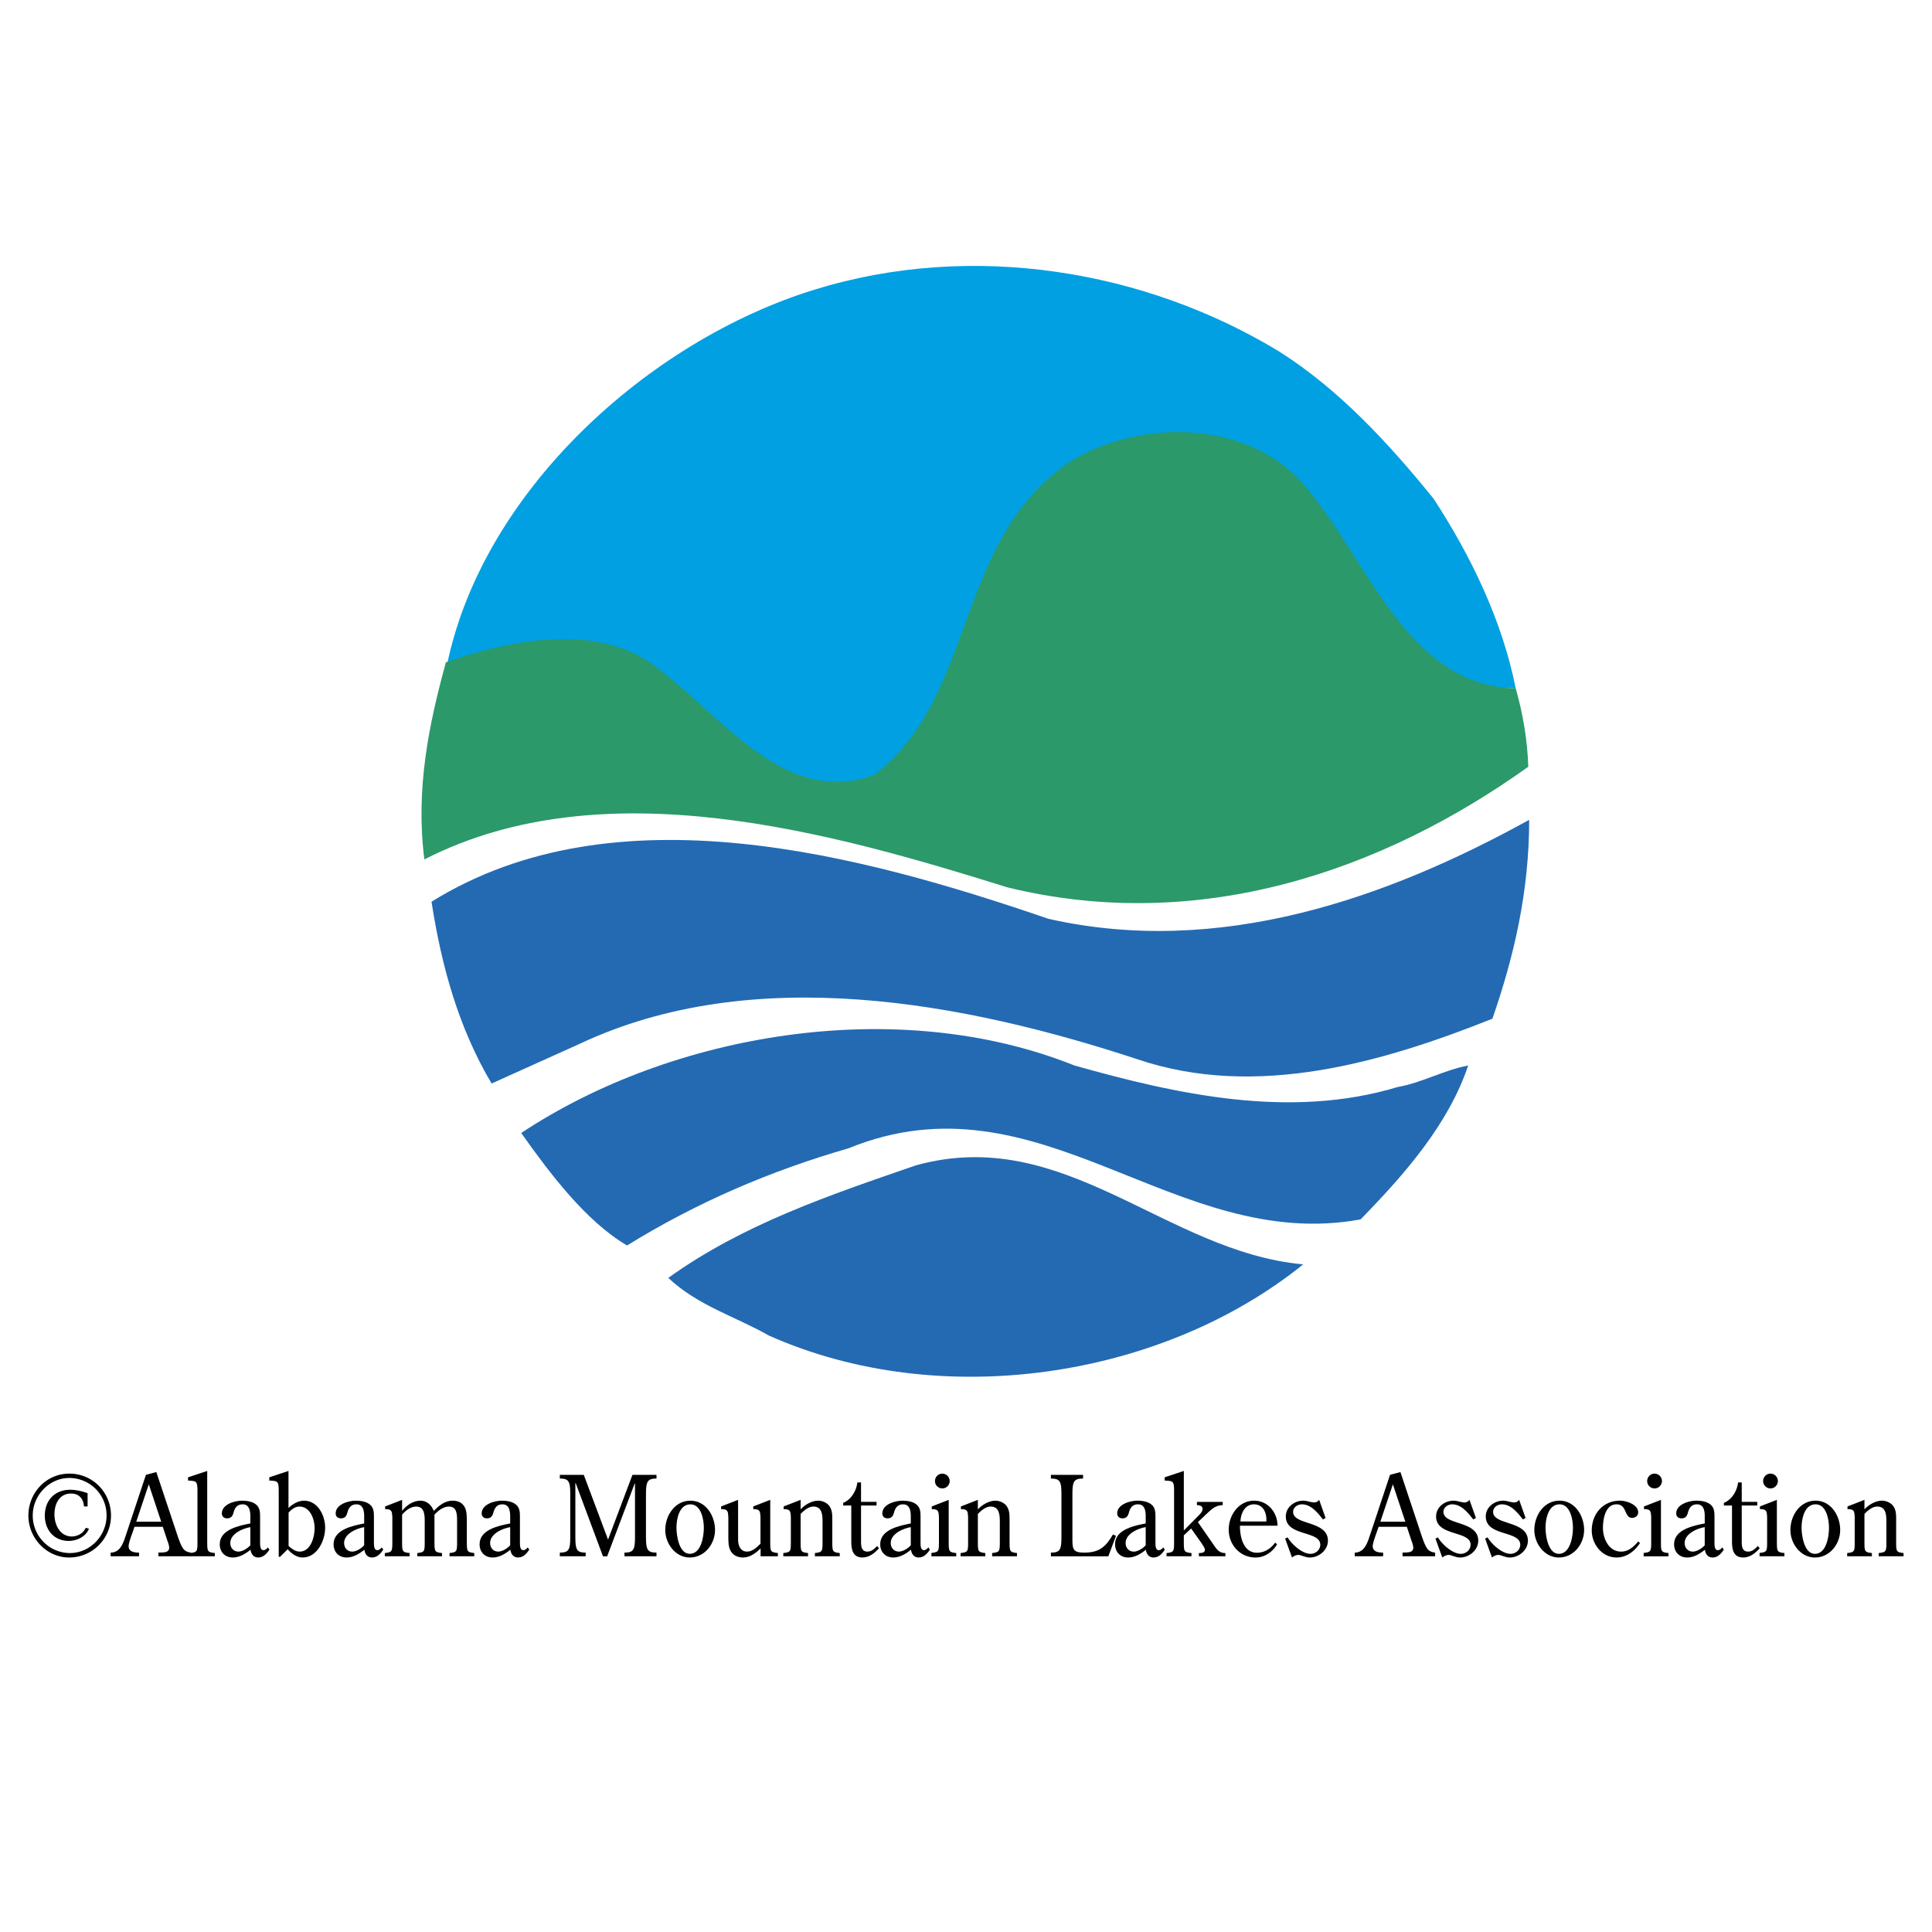
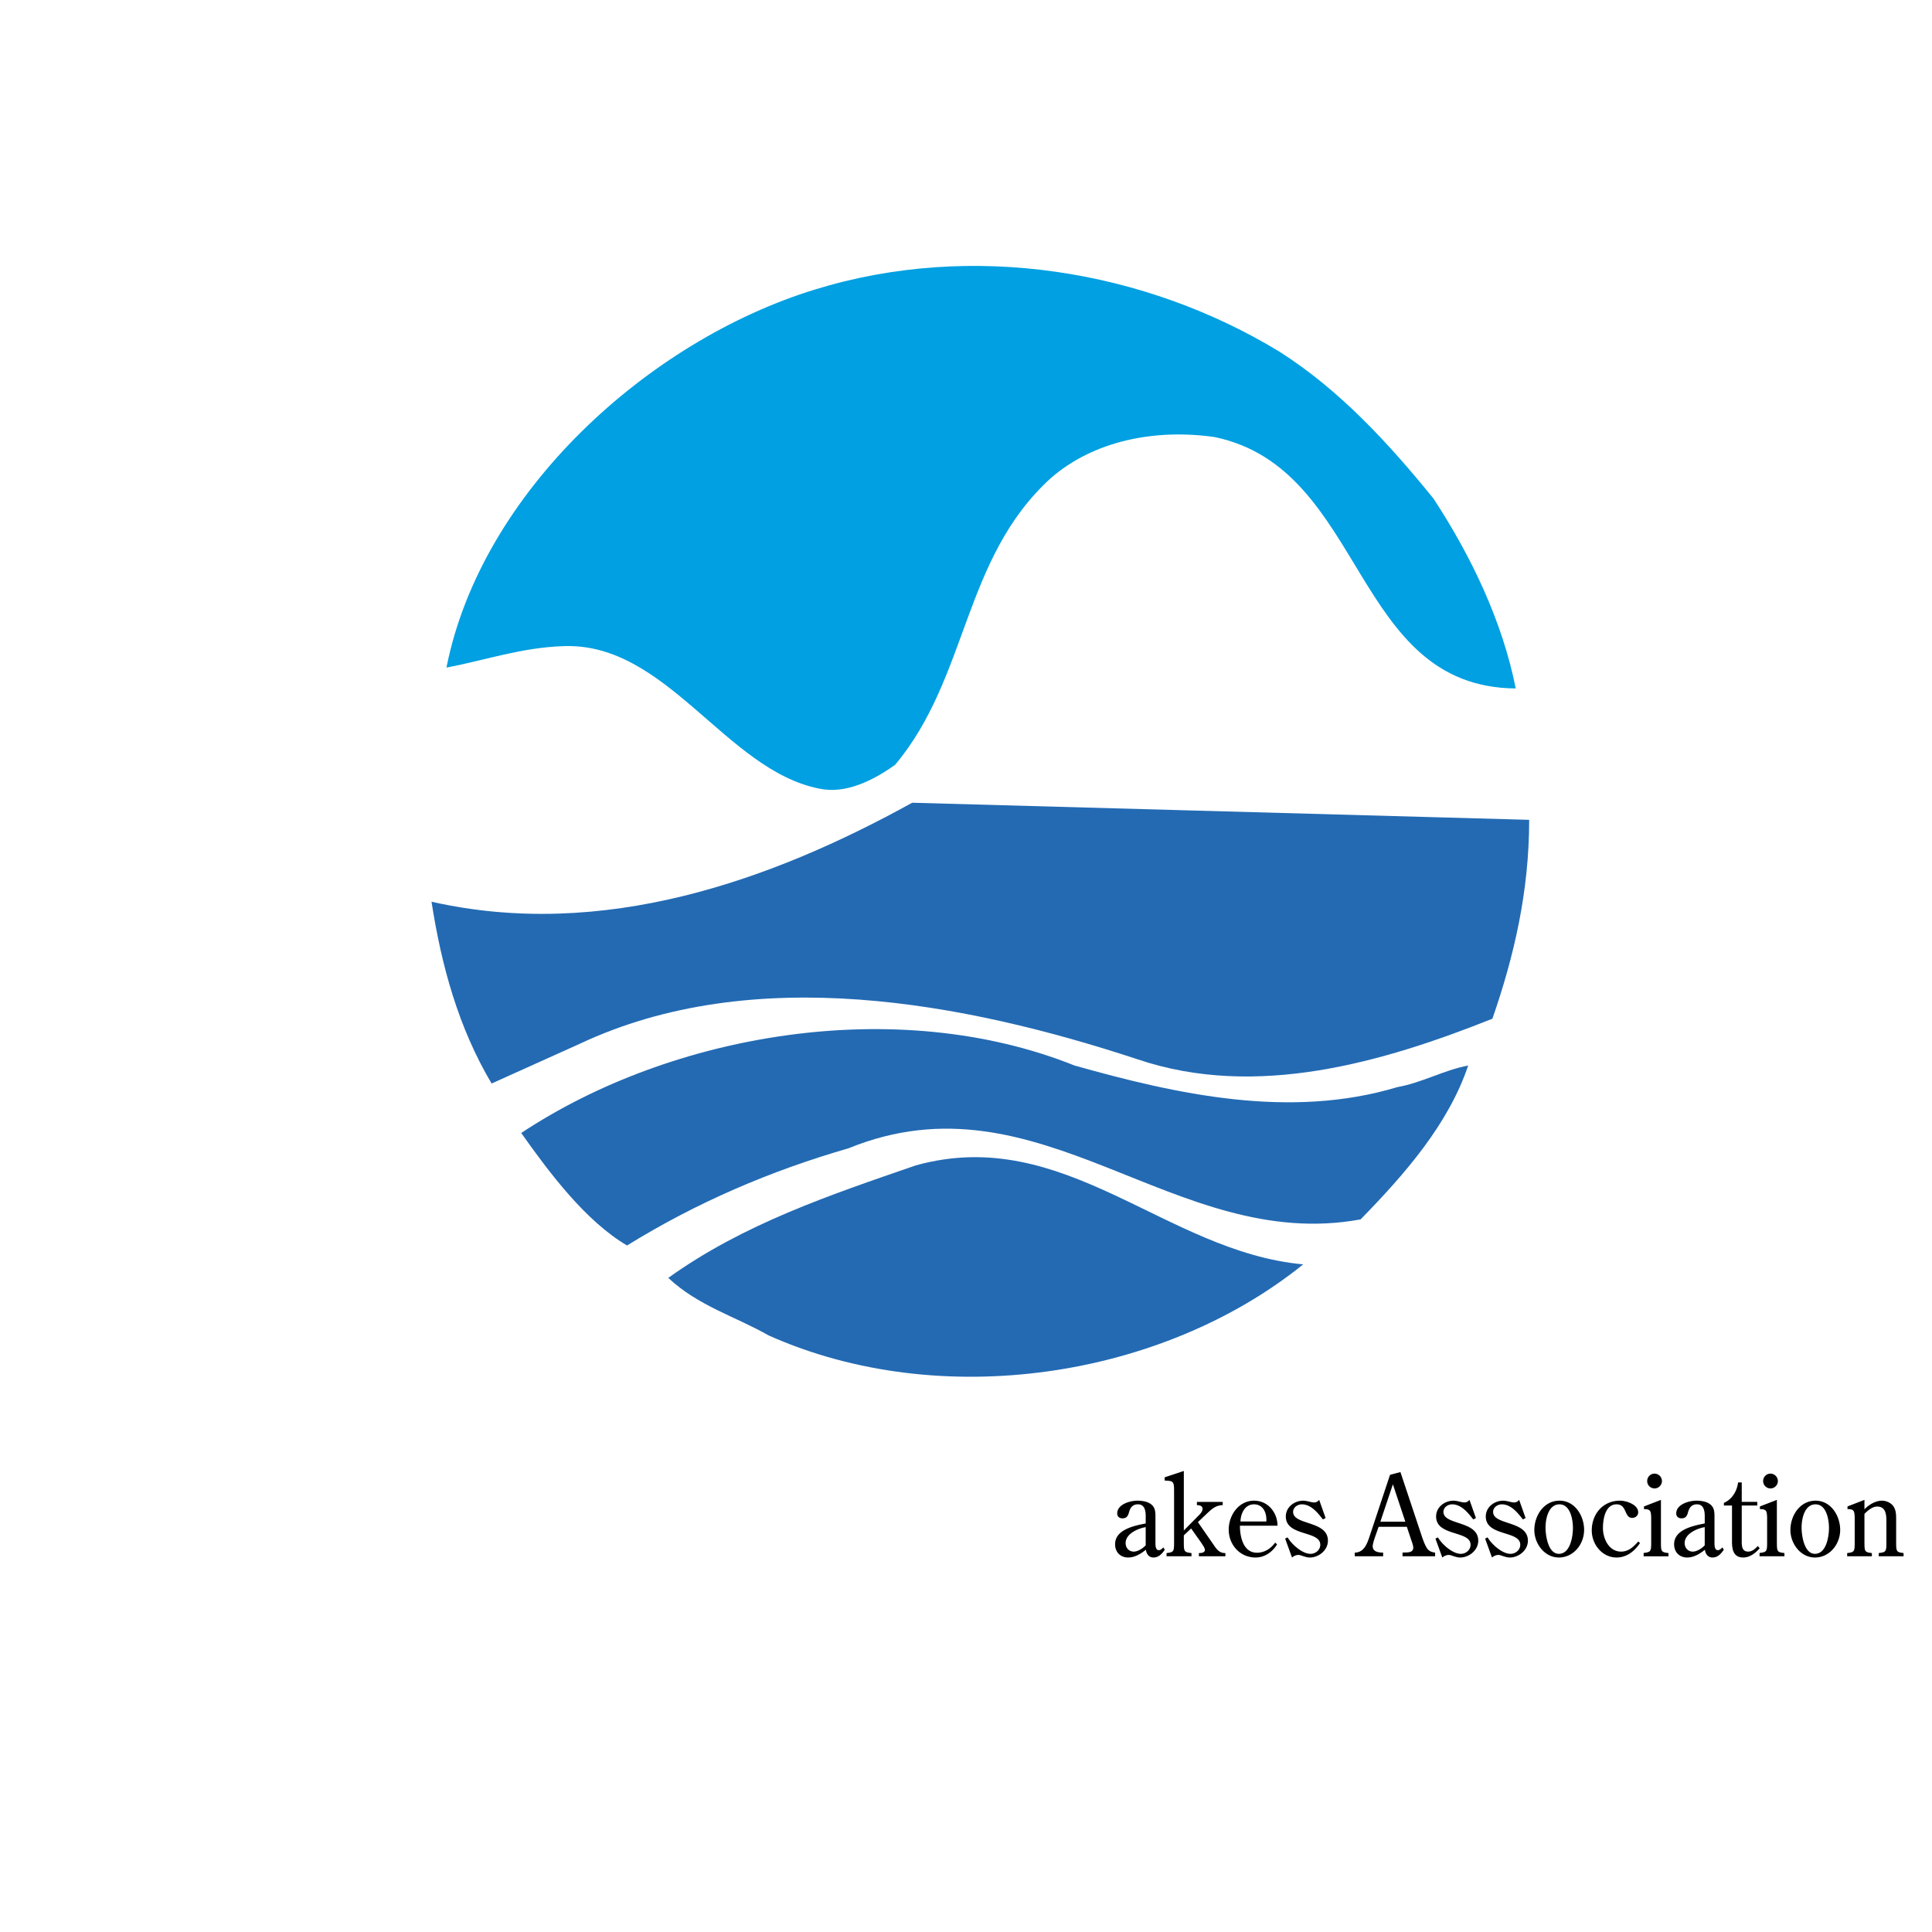
<svg xmlns="http://www.w3.org/2000/svg" width="2500" height="2500" viewBox="0 0 192.756 192.756">
-   <path fill="#fff" d="M0 192.756h192.756V0H0v192.756z" />
  <path d="M97.443 137.008c30.541 0 55.3-24.844 55.3-55.491s-24.759-55.492-55.3-55.492c-30.54 0-55.299 24.845-55.299 55.492.001 30.647 24.76 55.491 55.299 55.491z" fill-rule="evenodd" clip-rule="evenodd" fill="#fff" />
  <path d="M143.02 49.743c3.699 5.649 6.867 12.181 8.205 18.944-16.401-.127-14.901-21.919-30.029-25.079-5.957-.855-12.075.365-16.359 4.097-8.81 8.014-8.192 19.85-15.53 28.597-2.159 1.551-4.953 2.957-7.581 2.376-9.325-1.847-15.186-14.575-25.47-14.214-4.203.131-7.812 1.399-11.714 2.144 3.475-17.534 20.157-32.616 36.735-37.713 15.783-4.876 33.05-1.918 46.375 6.192 6.021 3.819 10.962 9.223 15.368 14.656z" fill-rule="evenodd" clip-rule="evenodd" fill="#00a0e2" />
-   <path d="M130.826 49.294c5.814 7.093 9.751 19.123 20.398 19.393.717 2.514 1.164 5.117 1.254 7.811-14.675 10.504-32.926 16.699-51.983 12.03-17.537-5.476-40.263-11.94-58.156-2.783-.895-7.003.447-13.467 2.147-19.662 6.352-2.244 15.479-4.13 21.294.719 6.532 4.937 12.616 13.736 21.473 10.504 10.289-7.991 7.874-23.344 19.506-31.244 7.066-4.399 18.609-4.31 24.067 3.232z" fill-rule="evenodd" clip-rule="evenodd" fill="#2b9969" />
-   <path d="M152.566 81.795c0 7.182-1.52 13.647-3.668 19.842-10.826 4.311-23.53 8.08-35.43 4.041-17.179-5.656-38.294-9.698-55.652-1.527l-8.768 3.951c-3.31-5.568-5.01-11.762-5.995-18.137C61.396 78.563 86 85.297 104.609 91.671c17.09 3.861 33.822-2.065 47.957-9.876z" fill-rule="evenodd" clip-rule="evenodd" fill="#236ab3" />
+   <path d="M152.566 81.795c0 7.182-1.52 13.647-3.668 19.842-10.826 4.311-23.53 8.08-35.43 4.041-17.179-5.656-38.294-9.698-55.652-1.527l-8.768 3.951c-3.31-5.568-5.01-11.762-5.995-18.137c17.09 3.861 33.822-2.065 47.957-9.876z" fill-rule="evenodd" clip-rule="evenodd" fill="#236ab3" />
  <path d="M139.416 108.461c2.504-.449 4.651-1.705 7.066-2.154-1.968 5.836-6.263 10.771-10.735 15.352-18.61 3.412-31.942-14.902-51.088-7.094-7.785 2.246-15.121 5.387-22.1 9.697-4.115-2.424-7.695-7.184-10.557-11.223 15.031-9.967 37.488-13.826 55.204-6.732 10.198 2.871 21.473 5.384 32.21 2.154z" fill-rule="evenodd" clip-rule="evenodd" fill="#236ab3" />
  <path d="M130.021 126.146c-14.137 11.402-36.236 14.727-53.325 7.094-3.311-1.887-7.069-2.963-10.021-5.746 7.515-5.387 16.105-8.26 24.694-11.223 14.852-4.128 24.872 8.62 38.652 9.875z" fill-rule="evenodd" clip-rule="evenodd" fill="#236ab3" />
-   <path d="M6.982 154.949c-2.036 0-3.716-1.666-3.716-3.74 0-2.031 1.659-3.752 3.65-3.752a3.722 3.722 0 0 1 3.716 3.752c0 2.02-1.649 3.74-3.65 3.74zm-.078.444a4.172 4.172 0 0 0 4.17-4.184c0-2.344-1.858-4.186-4.158-4.186-2.29 0-4.083 1.898-4.083 4.186 0 2.264 1.826 4.184 4.071 4.184l1.837-6.416c-.554-.197-1.151-.342-1.748-.342-1.515 0-2.522 1.053-2.522 2.574 0 1.432.929 2.529 2.378 2.529.796 0 1.715-.41 2.024-1.221l-.31-.088c-.133.221-.233.398-.432.543a1.718 1.718 0 0 1-.951.324c-1.183 0-1.747-1.145-1.747-2.209 0-1.057.497-2.076 1.658-2.076.786 0 1.239.51 1.284 1.287h.365v-1.322l-1.836 6.417zM16.083 151.818h-2.489l1.25-3.729 1.239 3.729zm-1.525-4.672l-2.013 6.061c-.254.766-.553 1.688-1.504 1.697v.367h2.831v-.367c-.455 0-1.04-.076-1.04-.645 0-.32.332-1.188.443-1.508l.143-.422h2.822l.452 1.363c.067.168.189.535.189.711 0 .578-.697.467-1.073.5v.367h3.252v-.367c-.277-.033-.532-.109-.719-.32-.299-.324-.587-1.244-.731-1.678l-2.013-6.037-1.039.278z" fill-rule="evenodd" clip-rule="evenodd" />
-   <path d="M19.701 148.689c0-.965-.155-.922-.94-.977v-.32l1.913-.635v6.992c0 1.045 0 1.109.763 1.199v.322H18.96v-.322c.741-.09.741-.154.741-1.199v-5.06zM24.976 154.172c-.276.311-.785.633-1.194.633-.443 0-.808-.334-.808-.855 0-.922 1.217-1.453 2.002-1.588v1.81zm0-2.176c-1.128.223-3.052.6-3.052 2.076 0 .787.53 1.32 1.305 1.32.663 0 1.26-.367 1.77-.777.045.422.299.777.752.777.519 0 .851-.367 1.128-.777l-.144-.232c-.133.145-.266.277-.454.277-.332 0-.332-.488-.332-.756v-2.529c0-.467 0-.932-.398-1.264-.376-.312-.94-.389-1.405-.389-.718 0-2.012.354-2.012 1.275 0 .301.209.488.52.488.398 0 .541-.211.641-.555.121-.477.354-.844.907-.844.663 0 .774.633.774 1.176v.734zM28.792 150.908c.276-.299.641-.6 1.073-.6 1.083 0 1.526 1.266 1.526 2.152 0 .891-.387 2.344-1.493 2.344-.454 0-.785-.299-1.106-.555v-3.341zm-.089 3.662c.377.424.885.822 1.482.822 1.471 0 2.256-1.699 2.256-2.975 0-1.209-.729-2.695-2.111-2.695-.564 0-1.161.344-1.548.732v-3.697l-1.914.635v.32c.786.055.94.012.94.977v6.637h.133l.762-.756zM36.334 154.172c-.277.311-.786.633-1.195.633-.442 0-.807-.334-.807-.855 0-.922 1.216-1.453 2.001-1.588v1.81h.001zm0-2.176c-1.128.223-3.053.6-3.053 2.076 0 .787.531 1.32 1.305 1.32.664 0 1.261-.367 1.77-.777.043.422.298.777.752.777.519 0 .851-.367 1.128-.777l-.143-.232c-.134.145-.266.277-.455.277-.331 0-.331-.488-.331-.756v-2.529c0-.467 0-.932-.399-1.264-.375-.312-.939-.389-1.404-.389-.719 0-2.013.354-2.013 1.275 0 .301.21.488.52.488.398 0 .542-.211.641-.555.122-.477.354-.844.907-.844.664 0 .775.633.775 1.176v.734zM40.117 153.75c0 1.045 0 1.109.752 1.199v.322h-2.477v-.322c.752-.09.752-.154.752-1.199v-2.387c-.034-.588-.044-.799-.719-.799v-.266l1.692-.656v1.1c.431-.564 1.106-1.02 1.836-1.02.631 0 1.106.443 1.317 1.02.53-.521 1.105-1.02 1.891-1.02.475 0 .928.164 1.183.609.243.42.232 1.031.232 1.531v1.887c0 1.045 0 1.109.741 1.199v.322H44.85v-.322c.753-.09.753-.154.753-1.199v-1.986c0-.6.011-1.455-.808-1.455-.575 0-1.084.412-1.448.811v2.631c0 1.045 0 1.109.751 1.199v.322h-2.466v-.322c.742-.09.742-.154.742-1.199v-1.986c0-.6-.023-1.455-.842-1.455-.575 0-1.083.412-1.415.811v2.63zM50.901 154.172c-.277.311-.786.633-1.195.633-.442 0-.808-.334-.808-.855 0-.922 1.217-1.453 2.003-1.588v1.81zm0-2.176c-1.129.223-3.053.6-3.053 2.076 0 .787.53 1.32 1.305 1.32.663 0 1.262-.367 1.77-.777.044.422.299.777.753.777.519 0 .851-.367 1.127-.777l-.143-.232c-.133.145-.266.277-.453.277-.333 0-.333-.488-.333-.756v-2.529c0-.467 0-.932-.399-1.264-.376-.312-.94-.389-1.405-.389-.718 0-2.013.354-2.013 1.275 0 .301.211.488.521.488.398 0 .541-.211.641-.555.122-.477.354-.844.907-.844.663 0 .775.633.775 1.176v.734zM64.449 153.383c0 1.232.155 1.521 1.05 1.521v.367h-3.196v-.367c.896 0 1.051-.289 1.051-1.521v-5.369h-.033l-2.743 7.258h-.42l-2.721-7.303h-.033v5.414c0 1.232.143 1.521 1.028 1.521v.367h-2.577v-.367c.896 0 1.04-.289 1.04-1.521v-4.35c0-1.221-.144-1.52-1.04-1.52v-.367h2.389l2.422 6.461 2.433-6.461h2.4v.367c-.895 0-1.05.299-1.05 1.52v4.35zM68.817 155.025c-1.073 0-1.327-1.83-1.327-2.619 0-.854.276-2.318 1.393-2.318 1.084 0 1.339 1.531 1.339 2.342 0 .853-.255 2.595-1.405 2.595zm0 .368c1.471 0 2.522-1.332 2.522-2.752 0-1.41-.918-2.918-2.456-2.918-1.559 0-2.51 1.486-2.51 2.928 0 1.367 1.027 2.742 2.444 2.742zM75.884 154.482c-.464.467-1.061.91-1.747.91-.454 0-.929-.166-1.195-.578-.276-.432-.276-.965-.276-1.475v-1.977c-.033-.588-.044-.799-.719-.799v-.266l1.692-.656v3.986c0 .588.233 1.176.907 1.176.542 0 .973-.445 1.327-.787v-2.654c-.033-.588-.044-.799-.718-.799v-.266l1.692-.656v4.107c0 1.045 0 1.109.763 1.199v.322h-1.726v-.787zM79.877 153.75c0 1.045 0 1.109.741 1.199v.322h-2.466v-.322c.752-.09.752-.154.752-1.199v-2.387c-.033-.588-.045-.799-.719-.799v-.266l1.692-.656v.945c.42-.455 1.117-.865 1.736-.865.388 0 .774.154 1.051.432.364.41.375.92.375 1.441v2.154c0 1.045 0 1.109.741 1.199v.322h-2.477v-.322c.763-.09.763-.154.763-1.199v-1.941c0-.666-.044-1.5-.918-1.5-.487 0-.939.4-1.271.734v2.708zM84.124 150.209v-.266c.818-.344 1.316-1.197 1.417-2.041h.364v1.941h1.549v.365h-1.549v3.363c0 .5-.055 1.232.631 1.232.431 0 .697-.277.973-.555l.188.221c-.42.479-.973.922-1.648.922-.973 0-1.117-.799-1.117-1.588v-3.596h-.808v.002zM90.87 154.172c-.276.311-.786.633-1.194.633-.443 0-.807-.334-.807-.855 0-.922 1.215-1.453 2.001-1.588v1.81zm0-2.176c-1.128.223-3.052.6-3.052 2.076 0 .787.531 1.32 1.305 1.32.663 0 1.26-.367 1.769-.777.045.422.299.777.752.777.521 0 .853-.367 1.129-.777l-.144-.232c-.133.145-.265.277-.454.277-.332 0-.332-.488-.332-.756v-2.529c0-.467 0-.932-.398-1.264-.375-.312-.938-.389-1.404-.389-.719 0-2.013.354-2.013 1.275 0 .301.21.488.519.488.399 0 .543-.211.642-.555.122-.477.354-.844.907-.844.664 0 .774.633.774 1.176v.734zM94.752 147.768c0-.41-.332-.744-.741-.744s-.73.334-.73.744c0 .412.332.732.741.732.398 0 .73-.332.73-.732zm-.1 1.875l-1.691.656v.266c.674 0 .685.211.718.799v2.375c0 1.033 0 1.111-.751 1.199v.334h2.477v-.322c-.752-.09-.752-.154-.752-1.199v-4.108h-.001zM97.561 153.75c0 1.045 0 1.109.742 1.199v.322h-2.467v-.322c.752-.09.752-.154.752-1.199v-2.387c-.033-.588-.044-.799-.719-.799v-.266l1.692-.656v.945c.421-.455 1.118-.865 1.736-.865.388 0 .774.154 1.051.432.365.41.377.92.377 1.441v2.154c0 1.045 0 1.109.741 1.199v.322h-2.479v-.322c.765-.09.765-.154.765-1.199v-1.941c0-.666-.045-1.5-.919-1.5-.486 0-.94.4-1.272.734v2.708zM111.342 153.229l-.763 2.043h-5.729v-.367c.906 0 1.05-.289 1.05-1.521v-4.35c0-1.221-.144-1.52-1.05-1.52v-.367h3.207v.367c-.918 0-1.062.299-1.062 1.52v4.574c0 .977.089 1.297 1.184 1.297 1.482 0 2.134-.566 2.864-1.809l.299.133z" fill-rule="evenodd" clip-rule="evenodd" />
  <path d="M114.306 154.172c-.277.311-.786.633-1.195.633-.441 0-.807-.334-.807-.855 0-.922 1.216-1.453 2.002-1.588v1.81zm0-2.176c-1.128.223-3.053.6-3.053 2.076 0 .787.531 1.32 1.306 1.32.663 0 1.261-.367 1.769-.777.045.422.3.777.753.777.52 0 .852-.367 1.128-.777l-.144-.232c-.133.145-.266.277-.454.277-.332 0-.332-.488-.332-.756v-2.529c0-.467 0-.932-.397-1.264-.376-.312-.94-.389-1.404-.389-.719 0-2.014.354-2.014 1.275 0 .301.211.488.521.488.397 0 .541-.211.642-.555.12-.477.354-.844.907-.844.664 0 .773.633.773 1.176v.734h-.001zM119.481 151.309c.178-.178.498-.467.498-.754 0-.268-.188-.377-.563-.389v-.322h2.575v.322c-.729.021-1.115.412-1.613.877l-.863.82 1.571 2.266c.31.455.575.832 1.172.82v.322h-2.645v-.322c.312 0 .599-.055.599-.322 0-.199-.244-.51-.343-.678l-1.029-1.453-.73.688v.566c0 1.045 0 1.109.765 1.199v.322h-2.489v-.322c.752-.09.752-.154.752-1.199v-5.061c0-.965-.153-.922-.94-.977v-.32l1.913-.635v5.938l1.37-1.386zM123.762 151.797c.022-.754.409-1.709 1.349-1.709.964 0 1.295.943 1.229 1.709h-2.578zm3.694.422c0-1.311-.951-2.496-2.334-2.496-1.549 0-2.533 1.463-2.533 2.885 0 1.521 1.129 2.785 2.677 2.785.907 0 1.681-.543 2.146-1.309l-.188-.18c-.431.602-1.073 1.012-1.814 1.012-1.381 0-1.702-1.609-1.702-2.697h3.748zM132.256 151.453l-.266.143c-.542-.697-1.205-1.508-2.101-1.508-.432 0-.875.299-.875.754 0 1.354 3.473.844 3.473 2.875 0 .955-.918 1.676-1.802 1.676-.276 0-.476-.078-.73-.156-.133-.045-.266-.1-.409-.1-.232 0-.453.1-.641.256l-.687-1.887.244-.123c.419.701 1.459 1.643 2.289 1.643.508 0 .973-.387.973-.908 0-1.432-3.438-.811-3.438-2.818 0-.945.863-1.576 1.735-1.576.398 0 .785.176 1.095.176.211 0 .365-.1.498-.256l.642 1.809zM140.209 151.818h-2.49l1.25-3.729 1.24 3.729zm-1.527-4.672l-2.013 6.061c-.255.766-.553 1.688-1.504 1.697v.367h2.831v-.367c-.453 0-1.04-.076-1.04-.645 0-.32.333-1.188.442-1.508l.145-.422h2.819l.453 1.363c.067.168.188.535.188.711 0 .578-.696.467-1.072.5v.367h3.251v-.367c-.275-.033-.531-.109-.719-.32-.299-.324-.586-1.244-.73-1.678l-2.012-6.037-1.039.278zM147.253 151.453l-.266.143c-.541-.697-1.205-1.508-2.102-1.508-.431 0-.873.299-.873.754 0 1.354 3.473.844 3.473 2.875 0 .955-.919 1.676-1.804 1.676-.276 0-.475-.078-.729-.156-.134-.045-.267-.1-.409-.1-.233 0-.454.1-.643.256l-.686-1.887.244-.123c.42.701 1.459 1.643 2.289 1.643.509 0 .973-.387.973-.908 0-1.432-3.439-.811-3.439-2.818 0-.945.862-1.576 1.736-1.576.398 0 .785.176 1.095.176.21 0 .364-.1.498-.256l.643 1.809zM152.208 151.453l-.266.143c-.541-.697-1.206-1.508-2.102-1.508-.431 0-.873.299-.873.754 0 1.354 3.472.844 3.472 2.875 0 .955-.918 1.676-1.803 1.676-.276 0-.475-.078-.729-.156-.133-.045-.266-.1-.409-.1-.232 0-.453.1-.642.256l-.686-1.887.243-.123c.42.701 1.46 1.643 2.29 1.643.508 0 .973-.387.973-.908 0-1.432-3.439-.811-3.439-2.818 0-.945.862-1.576 1.736-1.576.398 0 .785.176 1.095.176.21 0 .365-.1.497-.256l.643 1.809zM153.081 152.65c0-1.441.952-2.928 2.511-2.928 1.537 0 2.455 1.508 2.455 2.918 0 1.42-1.05 2.752-2.521 2.752-1.417.001-2.445-1.374-2.445-2.742zm3.85-.22c0-.811-.255-2.342-1.339-2.342-1.116 0-1.394 1.465-1.394 2.318 0 .789.254 2.619 1.327 2.619 1.151 0 1.406-1.742 1.406-2.595zM163.622 153.949c-.531.811-1.328 1.443-2.334 1.443-1.449 0-2.478-1.32-2.478-2.697 0-1.643 1.117-2.973 2.82-2.973.63 0 1.813.389 1.813 1.164 0 .322-.276.555-.598.555-.818 0-.497-1.354-1.559-1.354-1.14 0-1.36 1.508-1.36 2.363 0 1.055.586 2.354 1.813 2.354.752 0 1.238-.488 1.715-1.012l.168.157zM165.712 149.643l-1.692.656v.266c.674 0 .686.211.72.799v2.375c0 1.033 0 1.111-.753 1.199v.334h2.477v-.322c-.751-.09-.751-.154-.751-1.199v-4.108h-.001zm.1-1.875a.744.744 0 0 0-.742-.744.734.734 0 0 0-.729.744c0 .412.332.732.741.732.397 0 .73-.332.73-.732zM170.081 154.172c-.277.311-.785.633-1.195.633-.441 0-.807-.334-.807-.855 0-.922 1.217-1.453 2.002-1.588v1.81zm0-2.176c-1.129.223-3.054.6-3.054 2.076 0 .787.531 1.32 1.306 1.32.664 0 1.26-.367 1.769-.777.045.422.299.777.752.777.521 0 .853-.367 1.129-.777l-.144-.232c-.133.145-.265.277-.454.277-.331 0-.331-.488-.331-.756v-2.529c0-.467 0-.932-.399-1.264-.374-.312-.938-.389-1.403-.389-.718 0-2.014.354-2.014 1.275 0 .301.211.488.521.488.398 0 .542-.211.641-.555.121-.477.354-.844.907-.844.664 0 .775.633.775 1.176v.734h-.001zM171.993 150.209v-.266c.818-.344 1.316-1.197 1.416-2.041h.365v1.941h1.548v.365h-1.548v3.363c0 .5-.056 1.232.631 1.232.432 0 .696-.277.973-.555l.188.221c-.42.479-.973.922-1.647.922-.974 0-1.117-.799-1.117-1.588v-3.596h-.809v.002z" fill-rule="evenodd" clip-rule="evenodd" />
  <path d="M177.28 153.75c0 1.045 0 1.109.752 1.199v.322h-2.478v-.334c.752-.088.752-.166.752-1.199v-2.375c-.033-.588-.044-.799-.719-.799v-.266l1.692-.656v4.108h.001zm-.631-5.25a.73.73 0 0 1-.74-.732c0-.41.32-.744.729-.744s.74.334.74.744c.001.4-.33.732-.729.732zM181.073 155.025c-1.073 0-1.328-1.83-1.328-2.619 0-.854.277-2.318 1.396-2.318 1.083 0 1.337 1.531 1.337 2.342 0 .853-.254 2.595-1.405 2.595zm0 .368c1.472 0 2.522-1.332 2.522-2.752 0-1.41-.918-2.918-2.455-2.918-1.561 0-2.511 1.486-2.511 2.928.001 1.367 1.028 2.742 2.444 2.742zM186.017 153.75c0 1.045 0 1.109.74 1.199v.322h-2.465v-.322c.752-.09.752-.154.752-1.199v-2.387c-.033-.588-.045-.799-.719-.799v-.266l1.691-.656v.945c.42-.455 1.117-.865 1.737-.865.386 0 .773.154 1.05.432.365.41.376.92.376 1.441v2.154c0 1.045 0 1.109.741 1.199v.322h-2.478v-.322c.764-.09.764-.154.764-1.199v-1.941c0-.666-.044-1.5-.918-1.5-.487 0-.94.4-1.272.734v2.708h.001z" fill-rule="evenodd" clip-rule="evenodd" />
</svg>